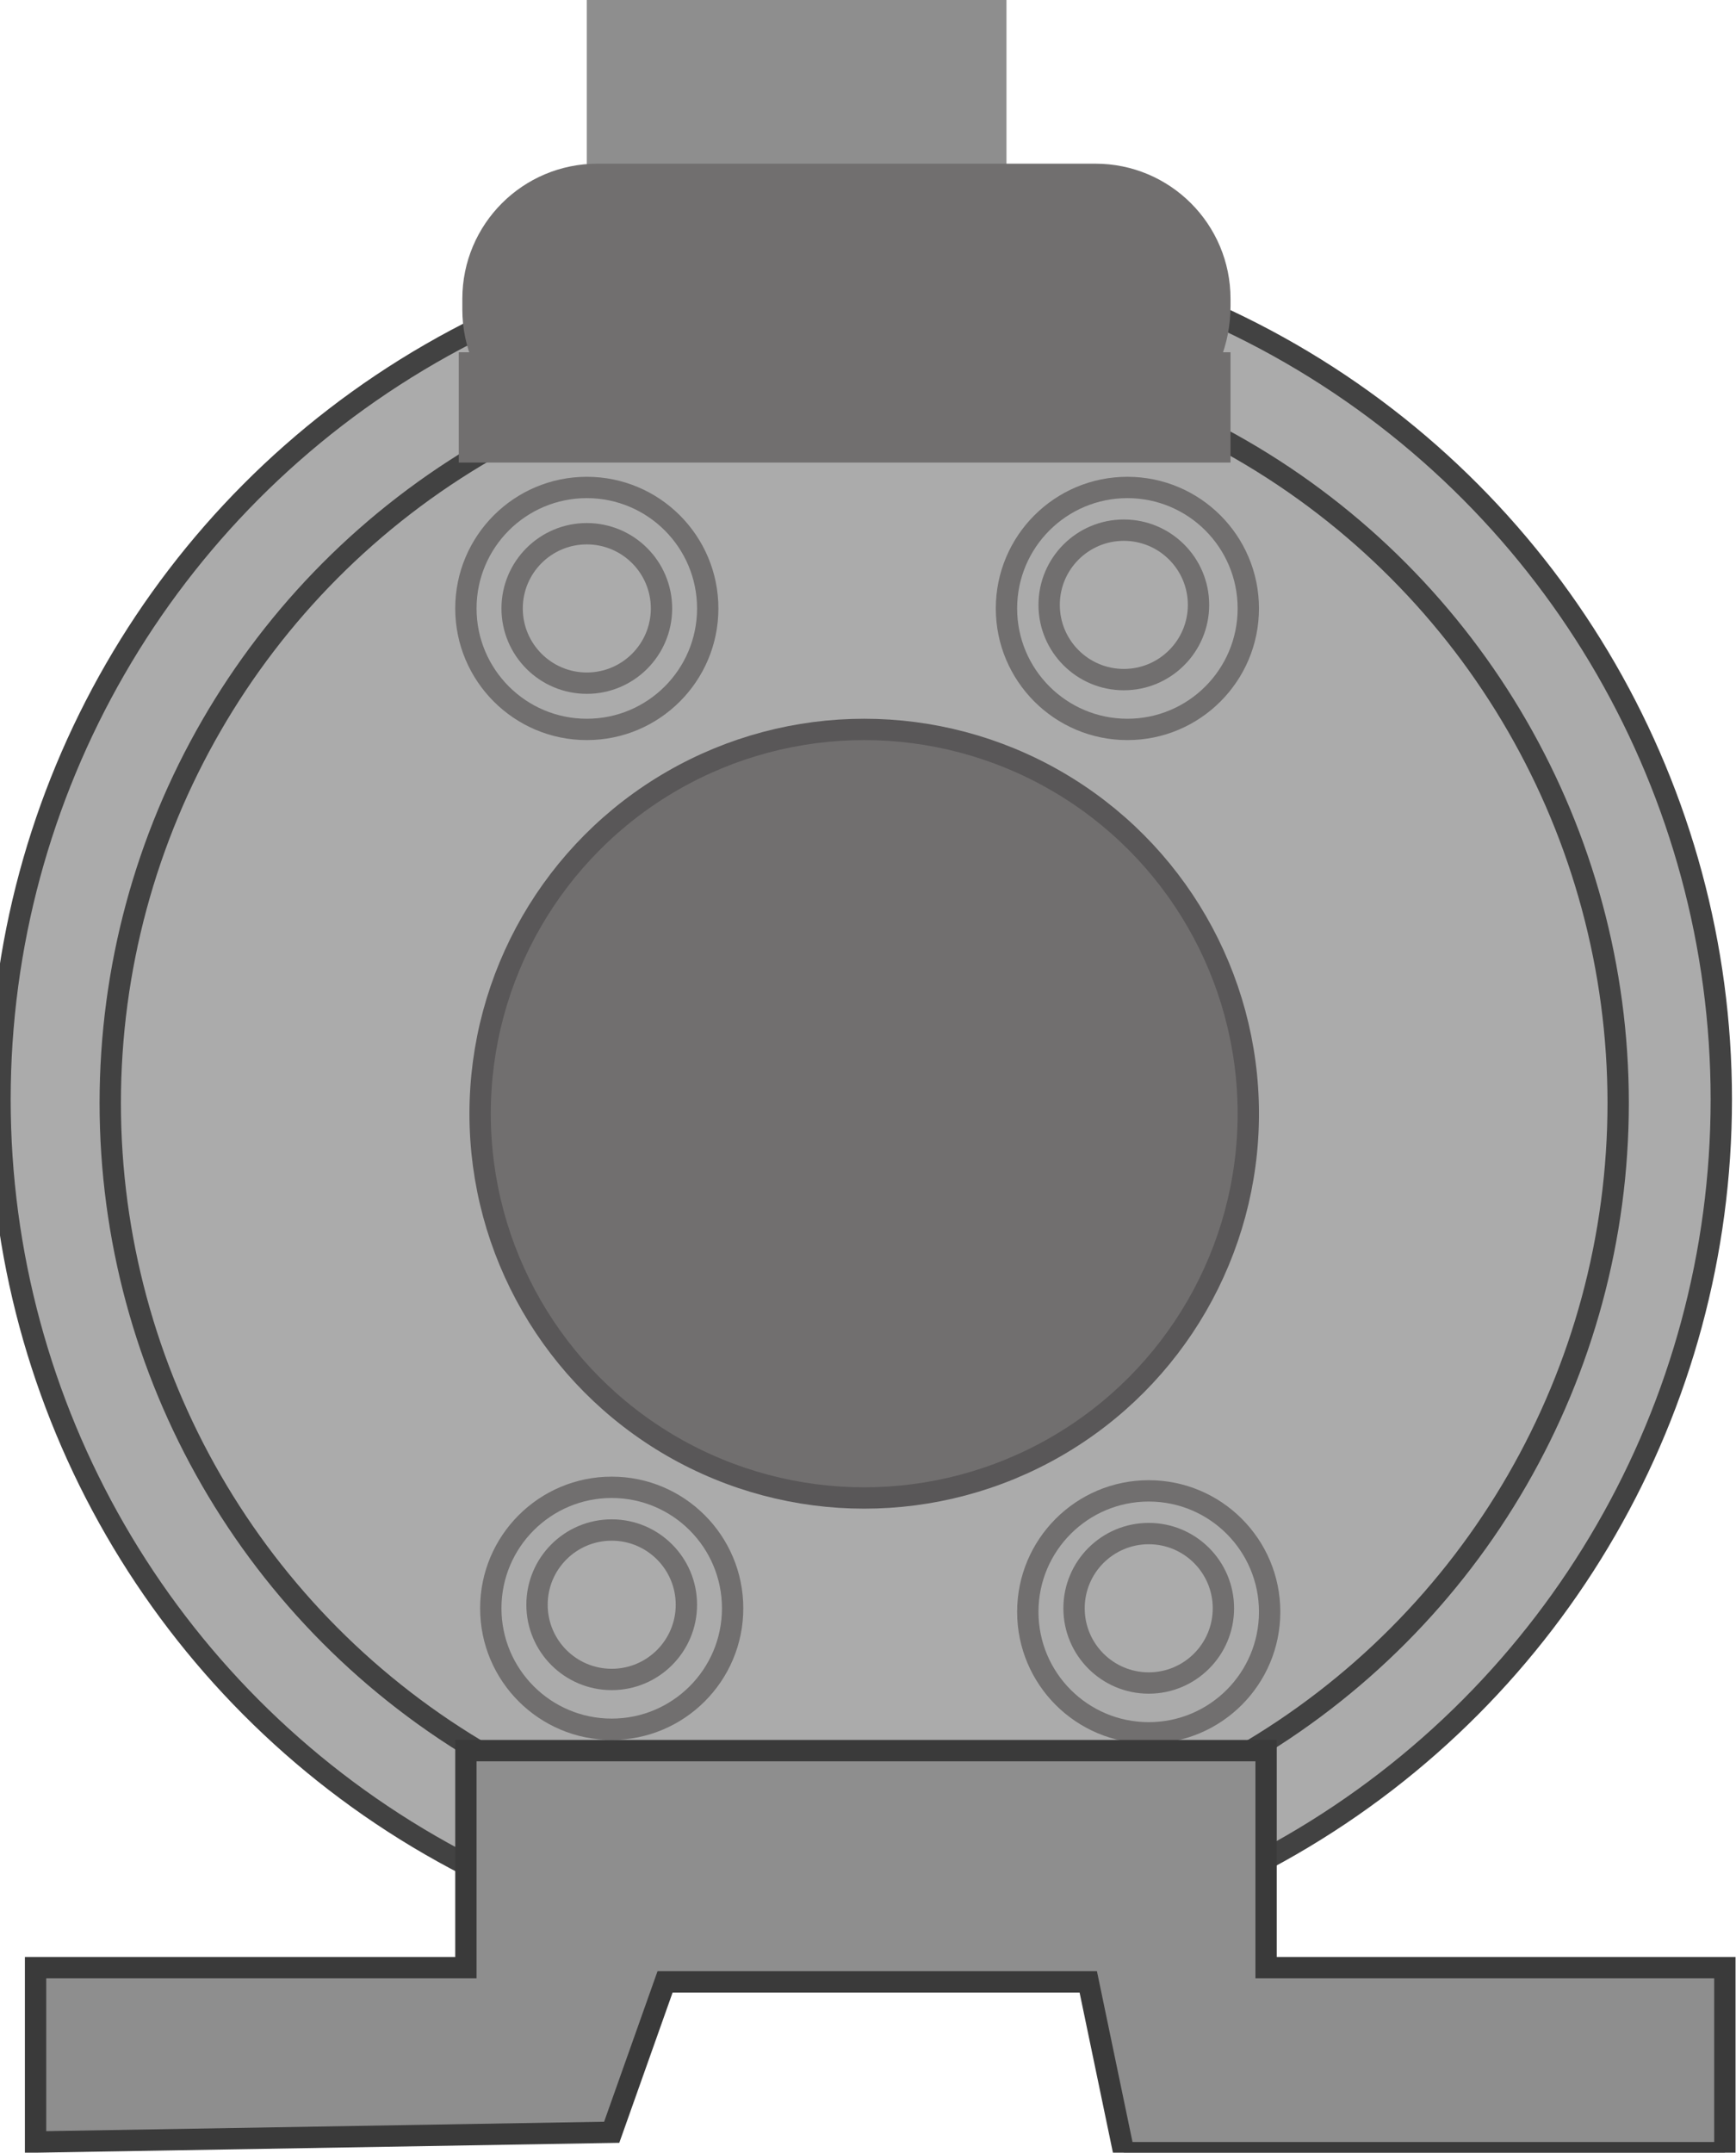
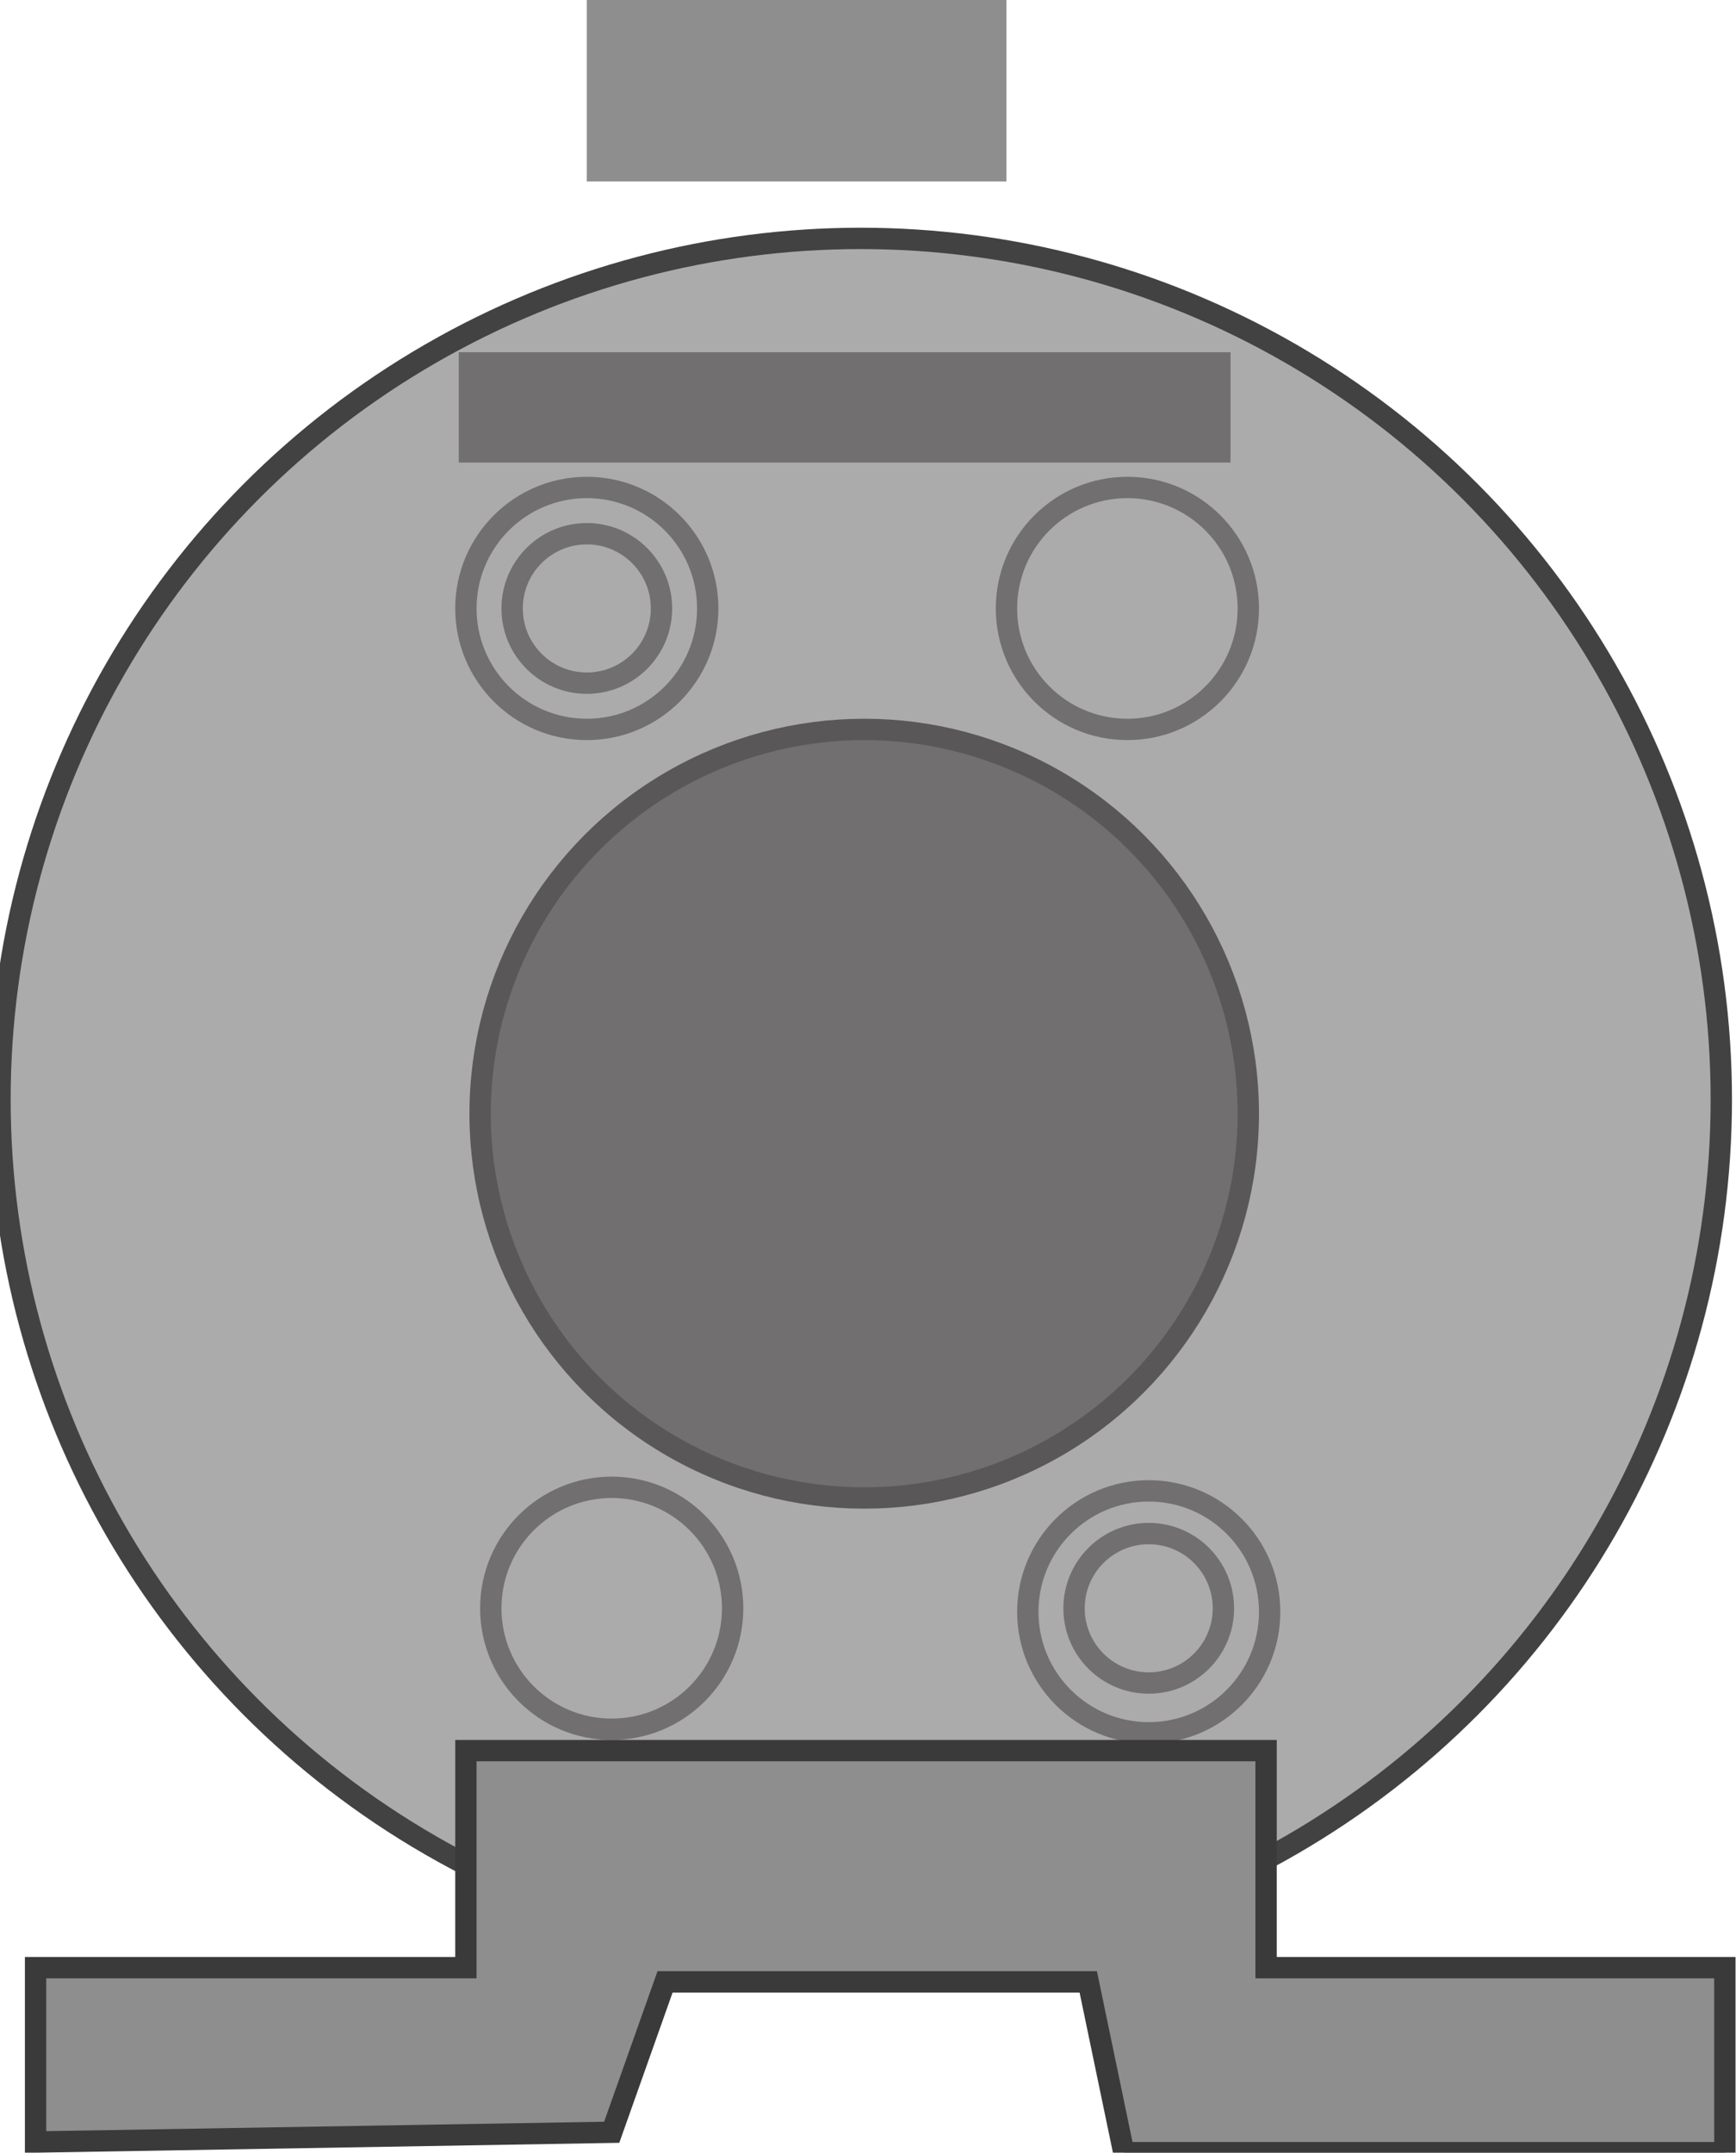
<svg xmlns="http://www.w3.org/2000/svg" version="1.1" id="图层_1" x="0px" y="0px" width="48.813px" height="60.5px" viewBox="0 0 48.813 60.5" enable-background="new 0 0 48.813 60.5" xml:space="preserve">
  <g>
    <g>
      <circle fill="#ABABAB" stroke="#424242" stroke-width="0.6" stroke-miterlimit="10" cx="24.2" cy="30.9" r="24.2" />
-       <circle fill="#ABABAB" stroke="#424242" stroke-width="0.6" stroke-miterlimit="10" cx="24.3" cy="31" r="21.2" />
    </g>
    <circle fill="#716F6F" stroke="#595758" stroke-width="0.6" stroke-miterlimit="10" cx="24.3" cy="31.3" r="10.8" />
    <g>
      <g>
        <circle fill="none" stroke="#716F6F" stroke-width="0.6" stroke-miterlimit="10" cx="16.5" cy="17.1" r="2.1" />
        <circle fill="none" stroke="#716F6F" stroke-width="0.6" stroke-miterlimit="10" cx="16.5" cy="17.1" r="3.4" />
      </g>
      <g>
-         <circle fill="none" stroke="#716F6F" stroke-width="0.6" stroke-miterlimit="10" cx="31.6" cy="17" r="2.1" />
        <circle fill="none" stroke="#716F6F" stroke-width="0.6" stroke-miterlimit="10" cx="31.7" cy="17.1" r="3.4" />
      </g>
    </g>
    <g>
      <g>
        <circle fill="none" stroke="#716F6F" stroke-width="0.6" stroke-miterlimit="10" cx="32.3" cy="45.2" r="2.1" />
        <circle fill="none" stroke="#716F6F" stroke-width="0.6" stroke-miterlimit="10" cx="32.3" cy="45.3" r="3.4" />
      </g>
      <g>
-         <circle fill="none" stroke="#716F6F" stroke-width="0.6" stroke-miterlimit="10" cx="17.2" cy="45.1" r="2.1" />
        <circle fill="none" stroke="#716F6F" stroke-width="0.6" stroke-miterlimit="10" cx="17.2" cy="45.2" r="3.4" />
      </g>
    </g>
    <rect x="16.5" fill="#8E8E8E" width="11.8" height="5.1" />
    <g>
-       <path fill="#716F6F" d="M30.8,12.5h-14c-2.1,0-3.8-1.7-3.8-3.8V8.4c0-2.1,1.7-3.8,3.8-3.8h14c2.101,0,3.8,1.7,3.8,3.8v0.2             C34.6,10.8,32.9,12.5,30.8,12.5z" />
      <rect x="12.9" y="9.9" fill="#716F6F" width="21.7" height="3.1" />
    </g>
    <polygon fill="#8E8E8E" stroke="#3A3A3A" stroke-width="0.6" stroke-miterlimit="10" points="1,55.3 13.1,55.3 13.1,49.2          35.6,49.2 35.6,55.3 48.5,55.3 48.5,60.5 31.6,60.5 30.6,55.7 18.7,55.7 17.2,59.926 1,60.2     " />
  </g>
</svg>